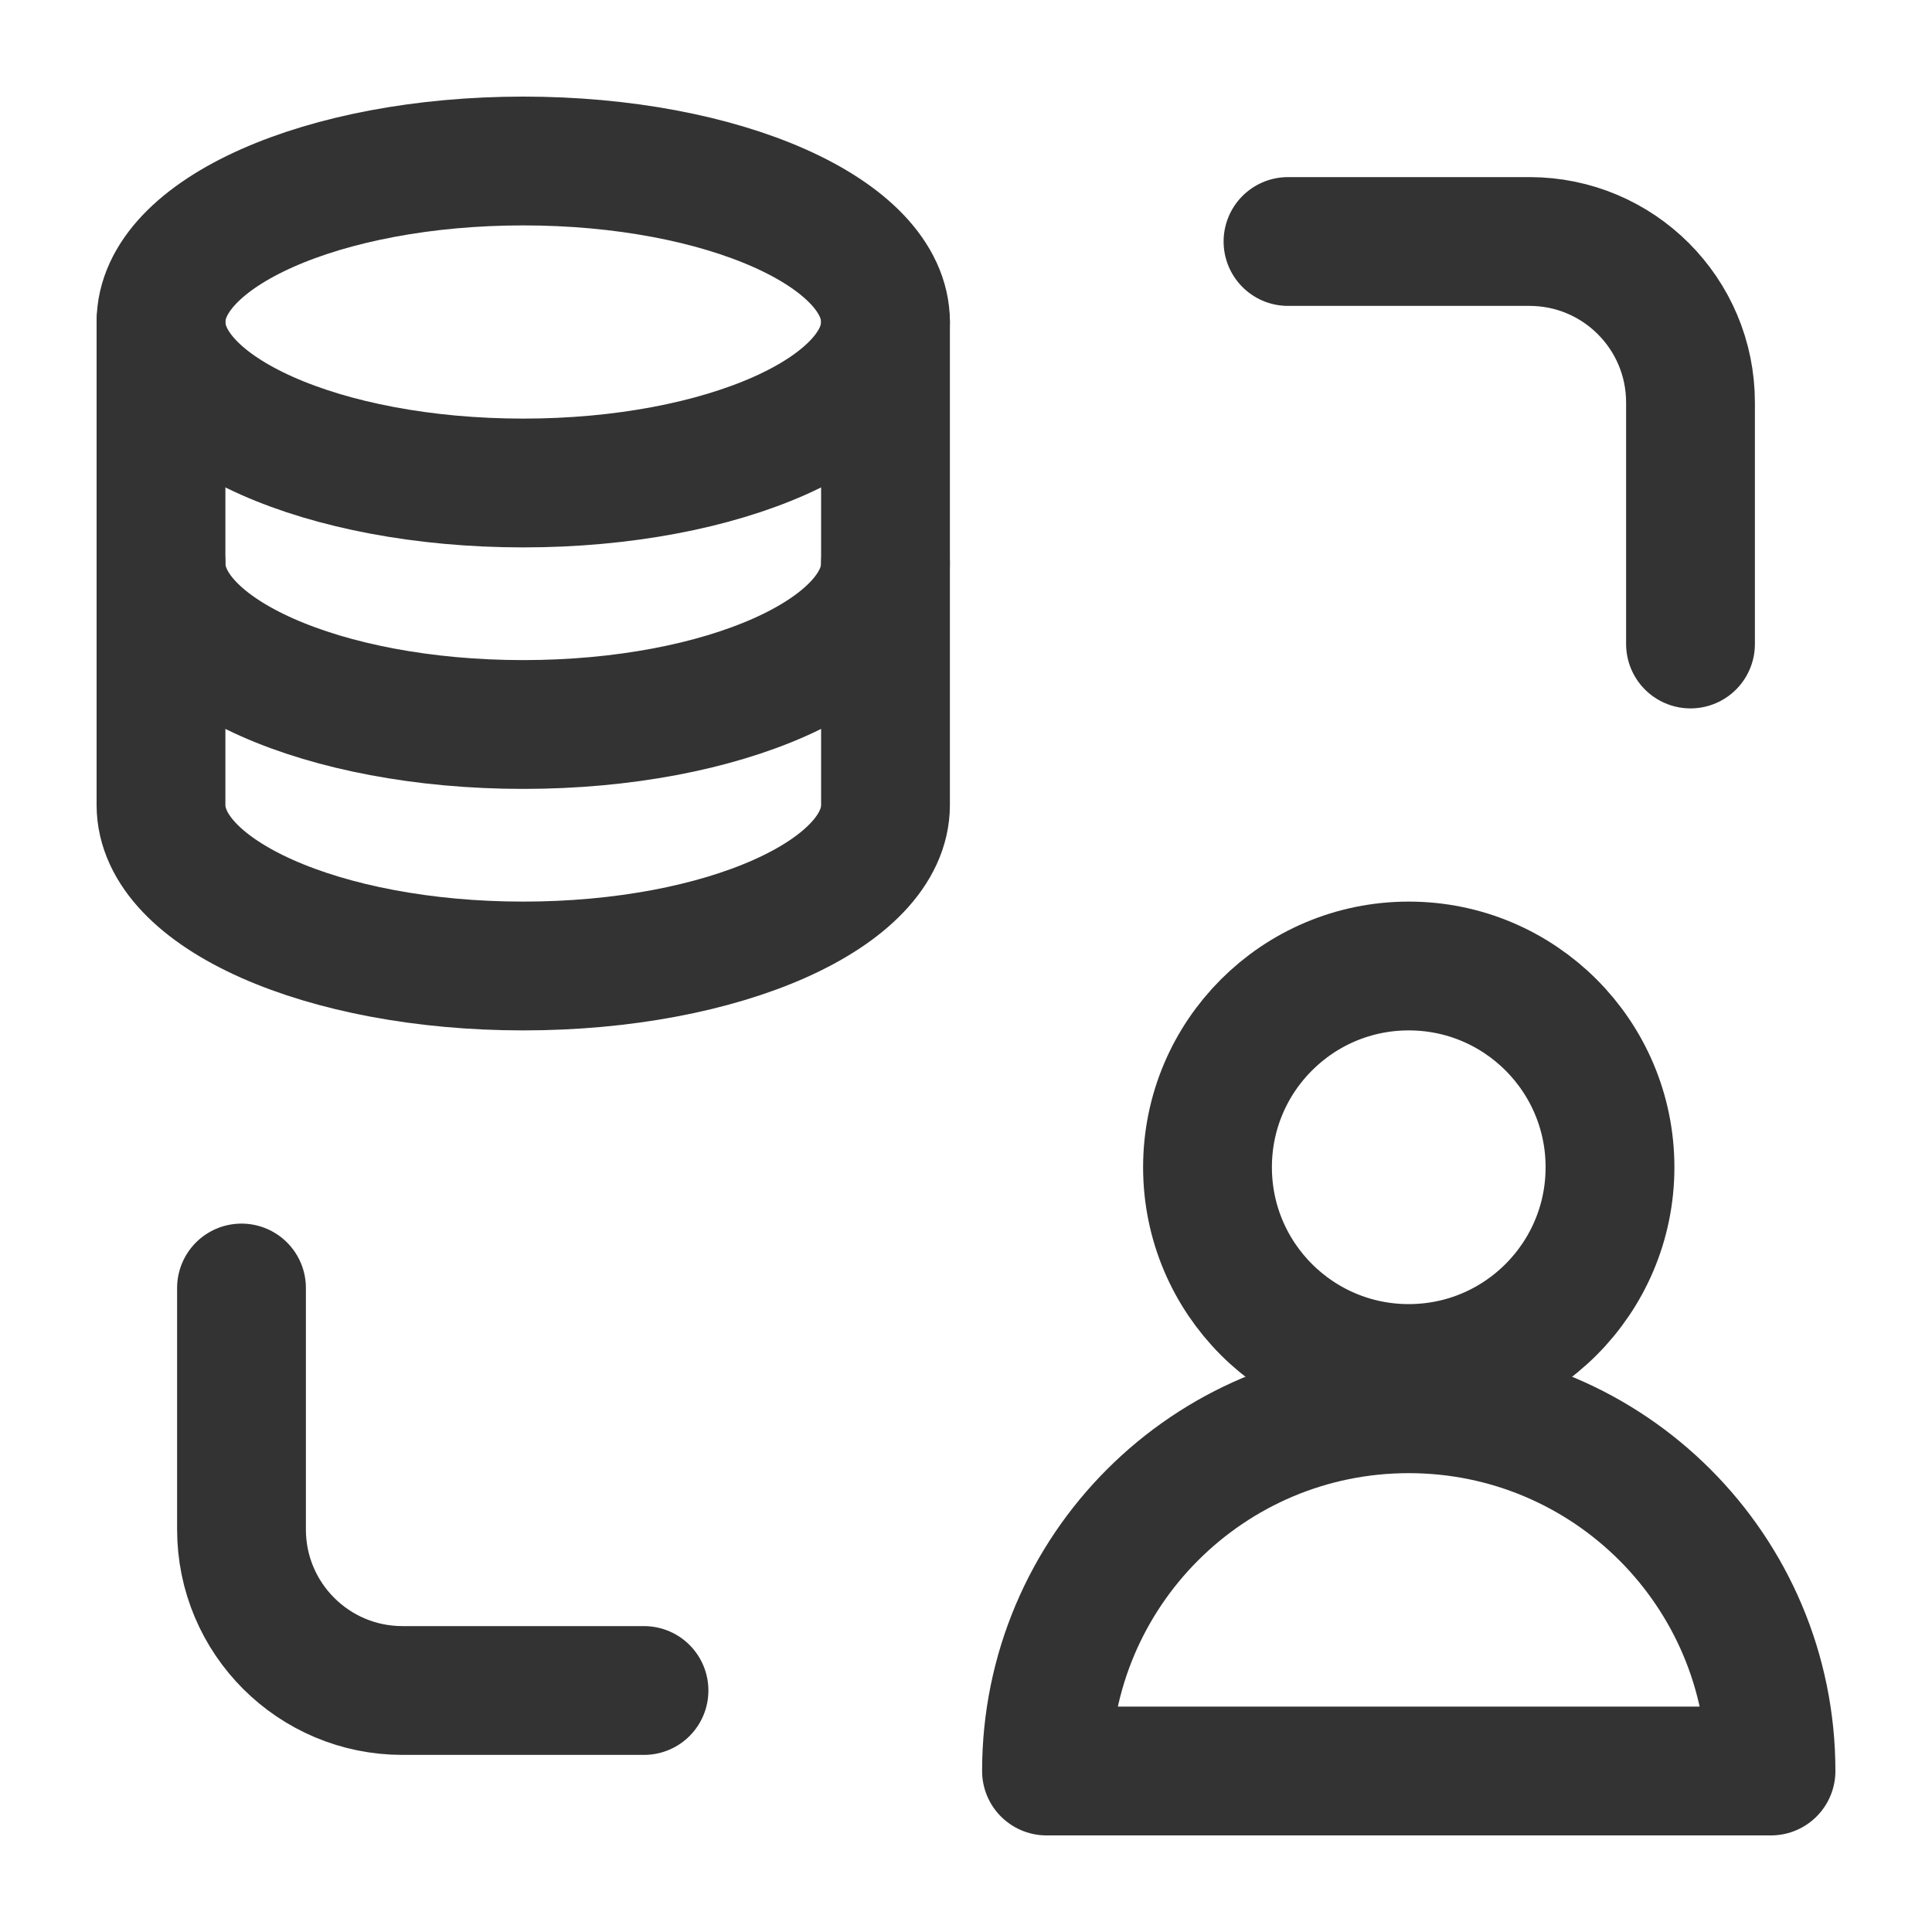
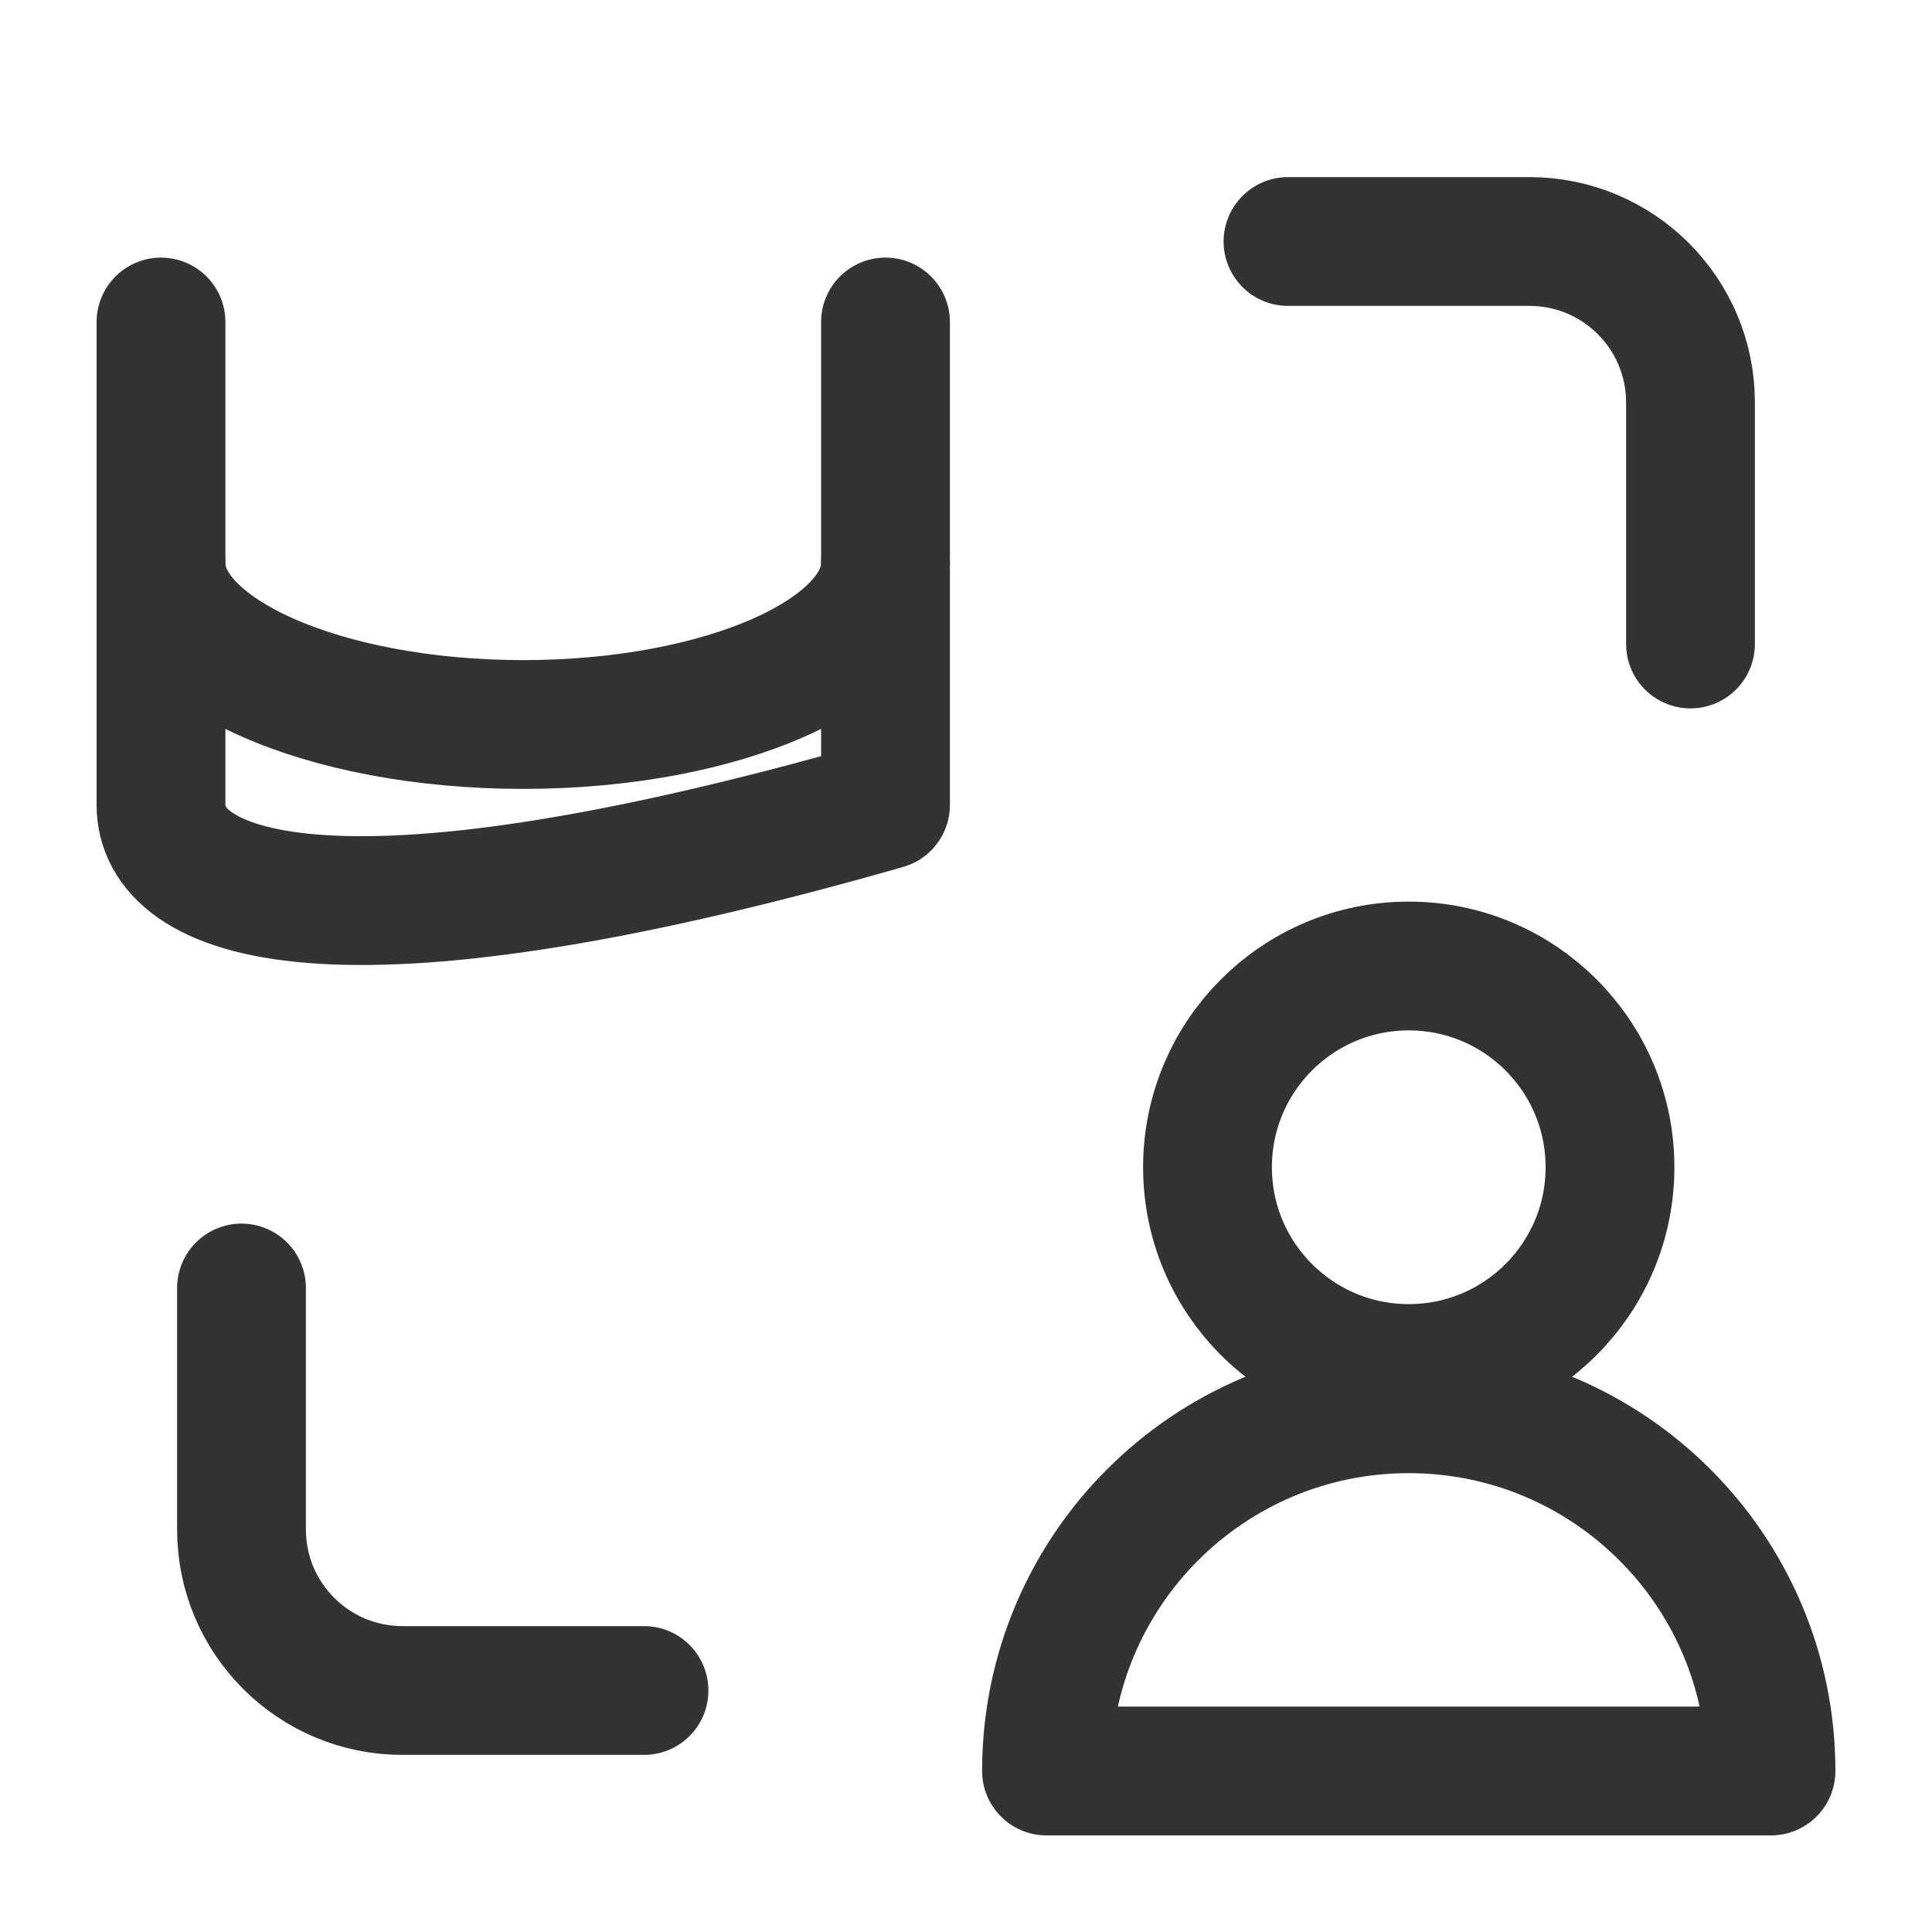
<svg xmlns="http://www.w3.org/2000/svg" width="30" height="30" viewBox="0 0 30 30" fill="none">
  <g id="Data-user (æ°æ®ç¨æ·)">
-     <path id="Vector" d="M13.75 5V12.5C13.75 13.881 11.232 15 8.125 15C5.018 15 2.5 13.881 2.5 12.5V5" stroke="#333333" stroke-width="2" stroke-linecap="round" stroke-linejoin="round" />
+     <path id="Vector" d="M13.75 5V12.5C5.018 15 2.5 13.881 2.5 12.5V5" stroke="#333333" stroke-width="2" stroke-linecap="round" stroke-linejoin="round" />
    <path id="Vector_2" d="M13.75 8.75C13.75 10.131 11.232 11.25 8.125 11.25C5.018 11.25 2.5 10.131 2.5 8.75" stroke="#333333" stroke-width="2" stroke-linecap="round" stroke-linejoin="round" />
-     <path id="Vector_3" d="M13.75 5C13.75 6.381 11.232 7.5 8.125 7.5C5.018 7.5 2.5 6.381 2.5 5C2.5 3.619 5.018 2.5 8.125 2.5C11.232 2.5 13.75 3.619 13.75 5Z" stroke="#333333" stroke-width="2" stroke-linecap="round" stroke-linejoin="round" />
    <path id="Vector_4" d="M20 3.75H23.75C25.131 3.75 26.25 4.869 26.25 6.25V10" stroke="#333333" stroke-width="2" stroke-linecap="round" stroke-linejoin="round" />
    <path id="Vector_5" d="M10 26.25H6.25C4.869 26.25 3.75 25.131 3.75 23.75V20" stroke="#333333" stroke-width="2" stroke-linecap="round" stroke-linejoin="round" />
    <path id="Vector_6" d="M21.875 21.25C23.601 21.25 25 19.851 25 18.125C25 16.399 23.601 15 21.875 15C20.149 15 18.75 16.399 18.75 18.125C18.75 19.851 20.149 21.25 21.875 21.25Z" stroke="#333333" stroke-width="2" stroke-linecap="round" stroke-linejoin="round" />
    <path id="Vector_7" d="M27.5 27.5H16.25C16.25 24.393 18.768 21.875 21.875 21.875C24.982 21.875 27.5 24.393 27.5 27.5Z" stroke="#333333" stroke-width="2" stroke-linecap="round" stroke-linejoin="round" />
  </g>
</svg>